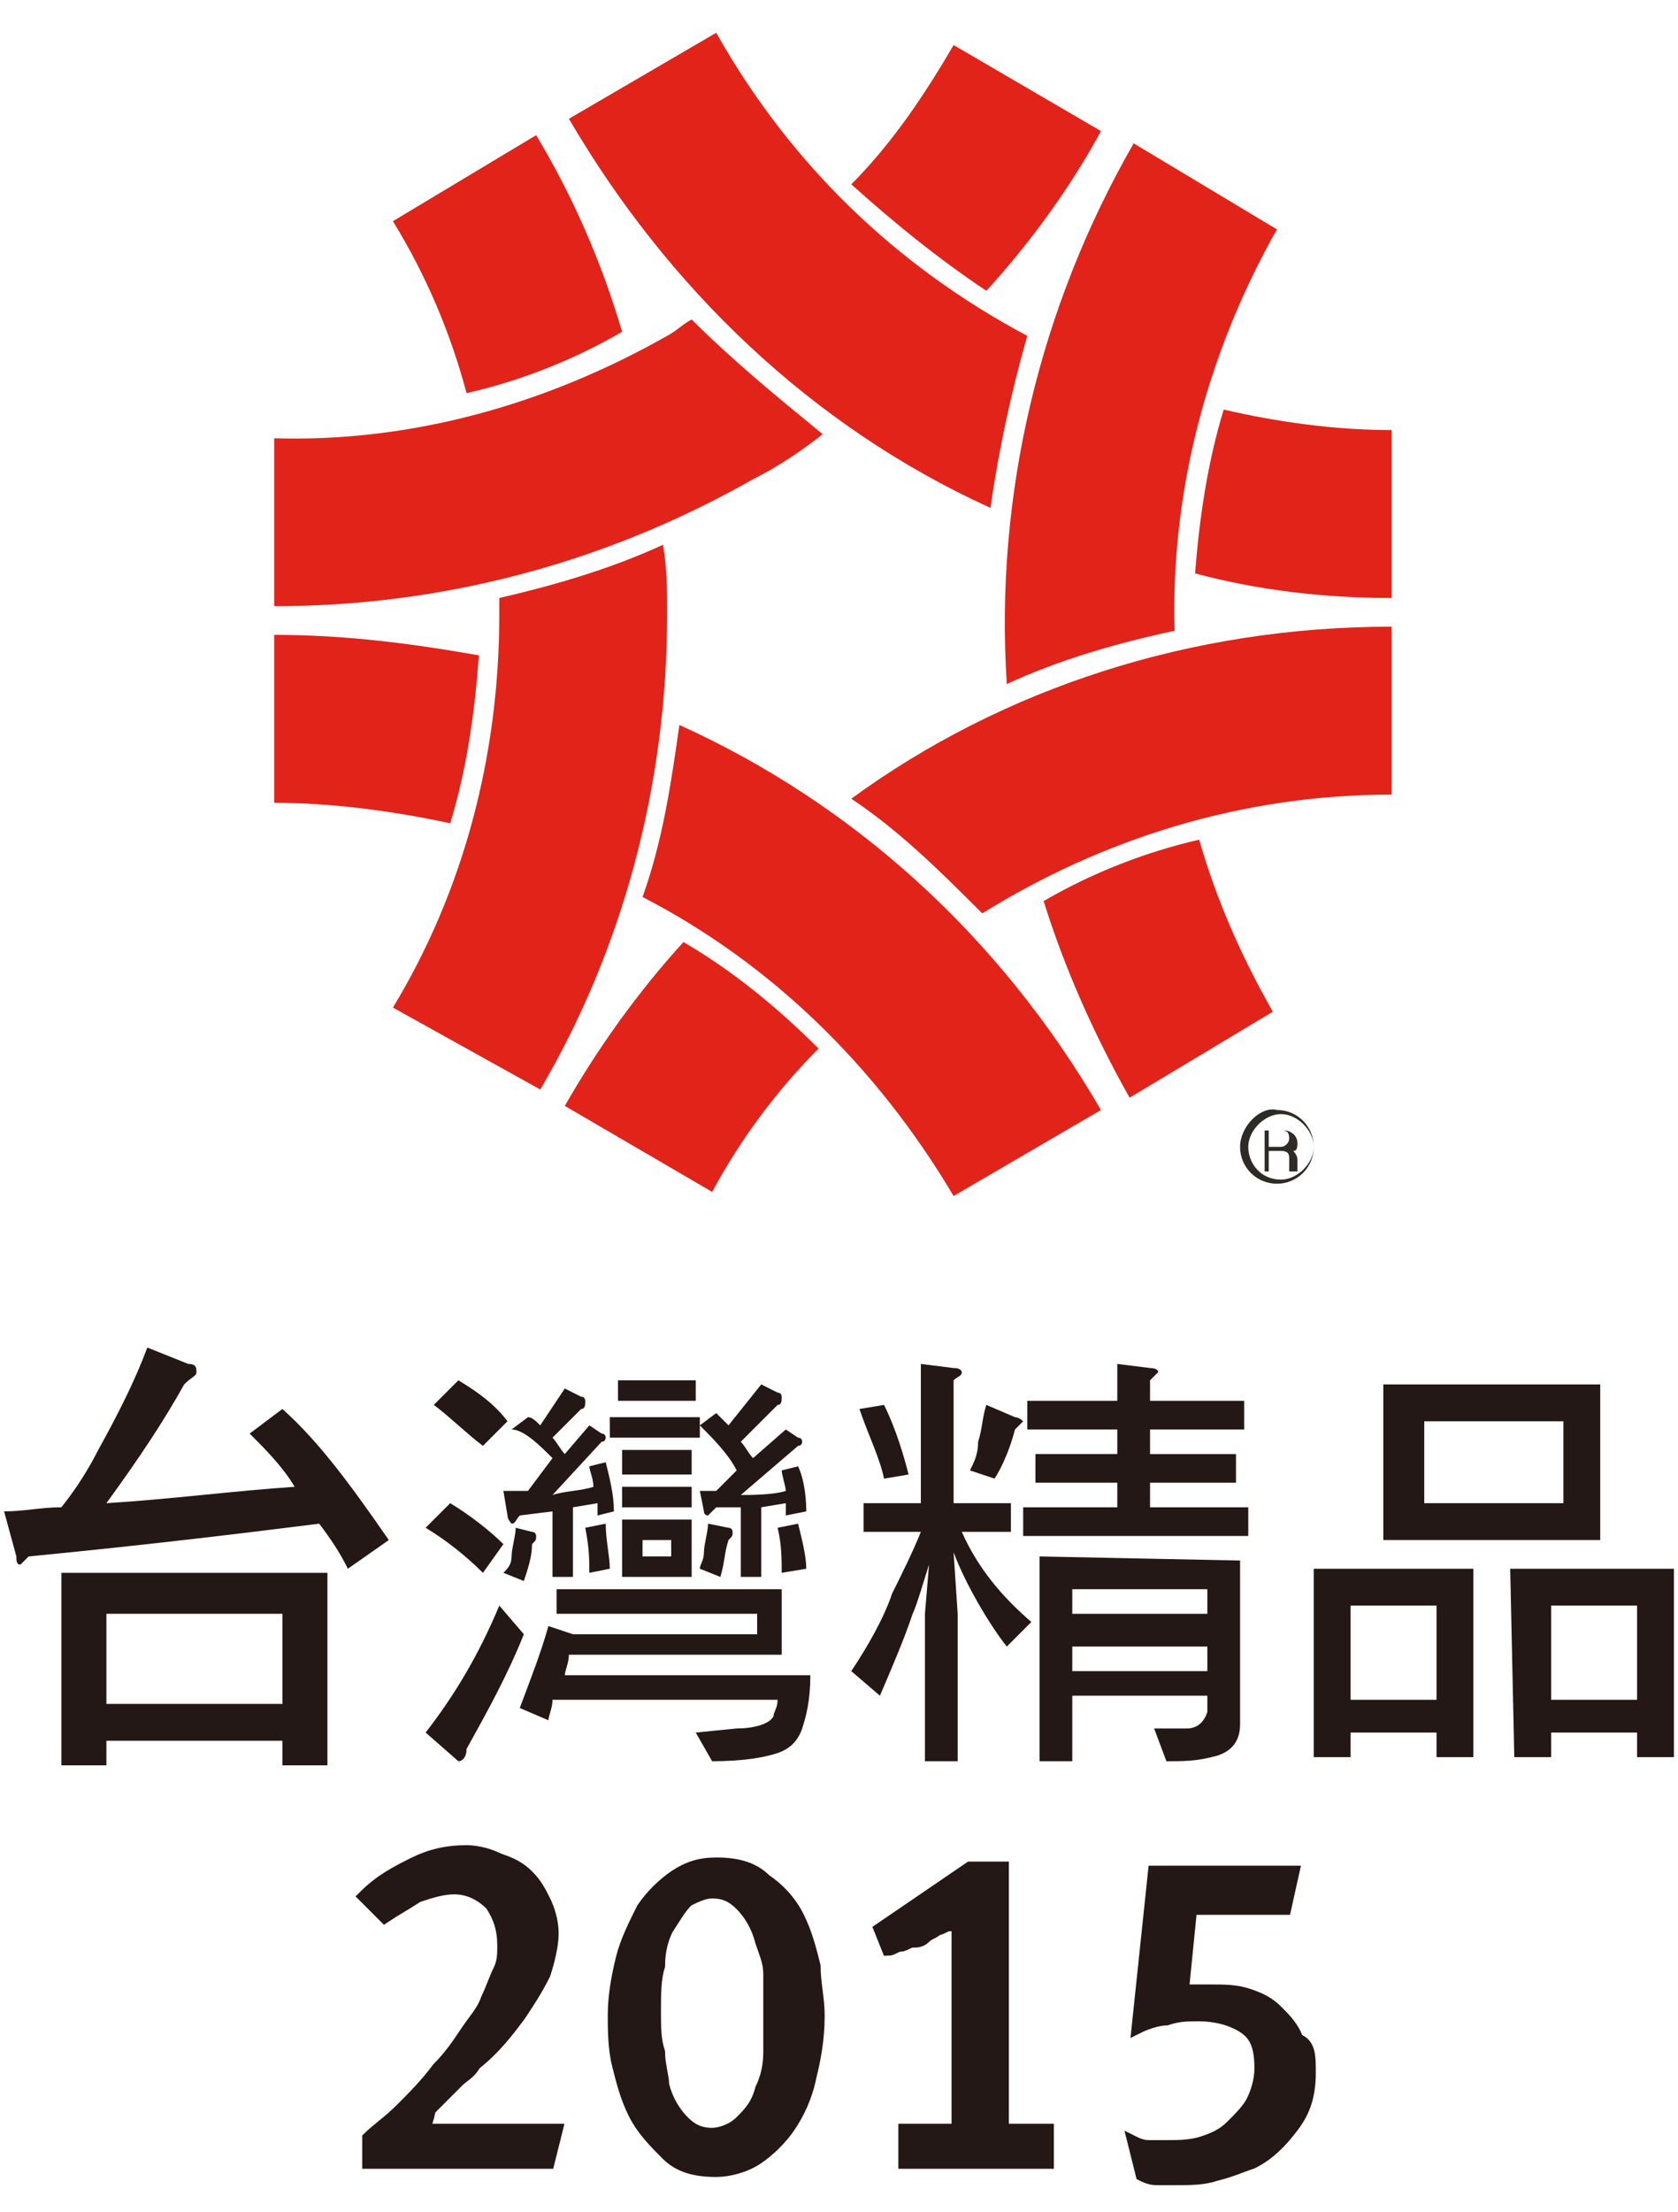
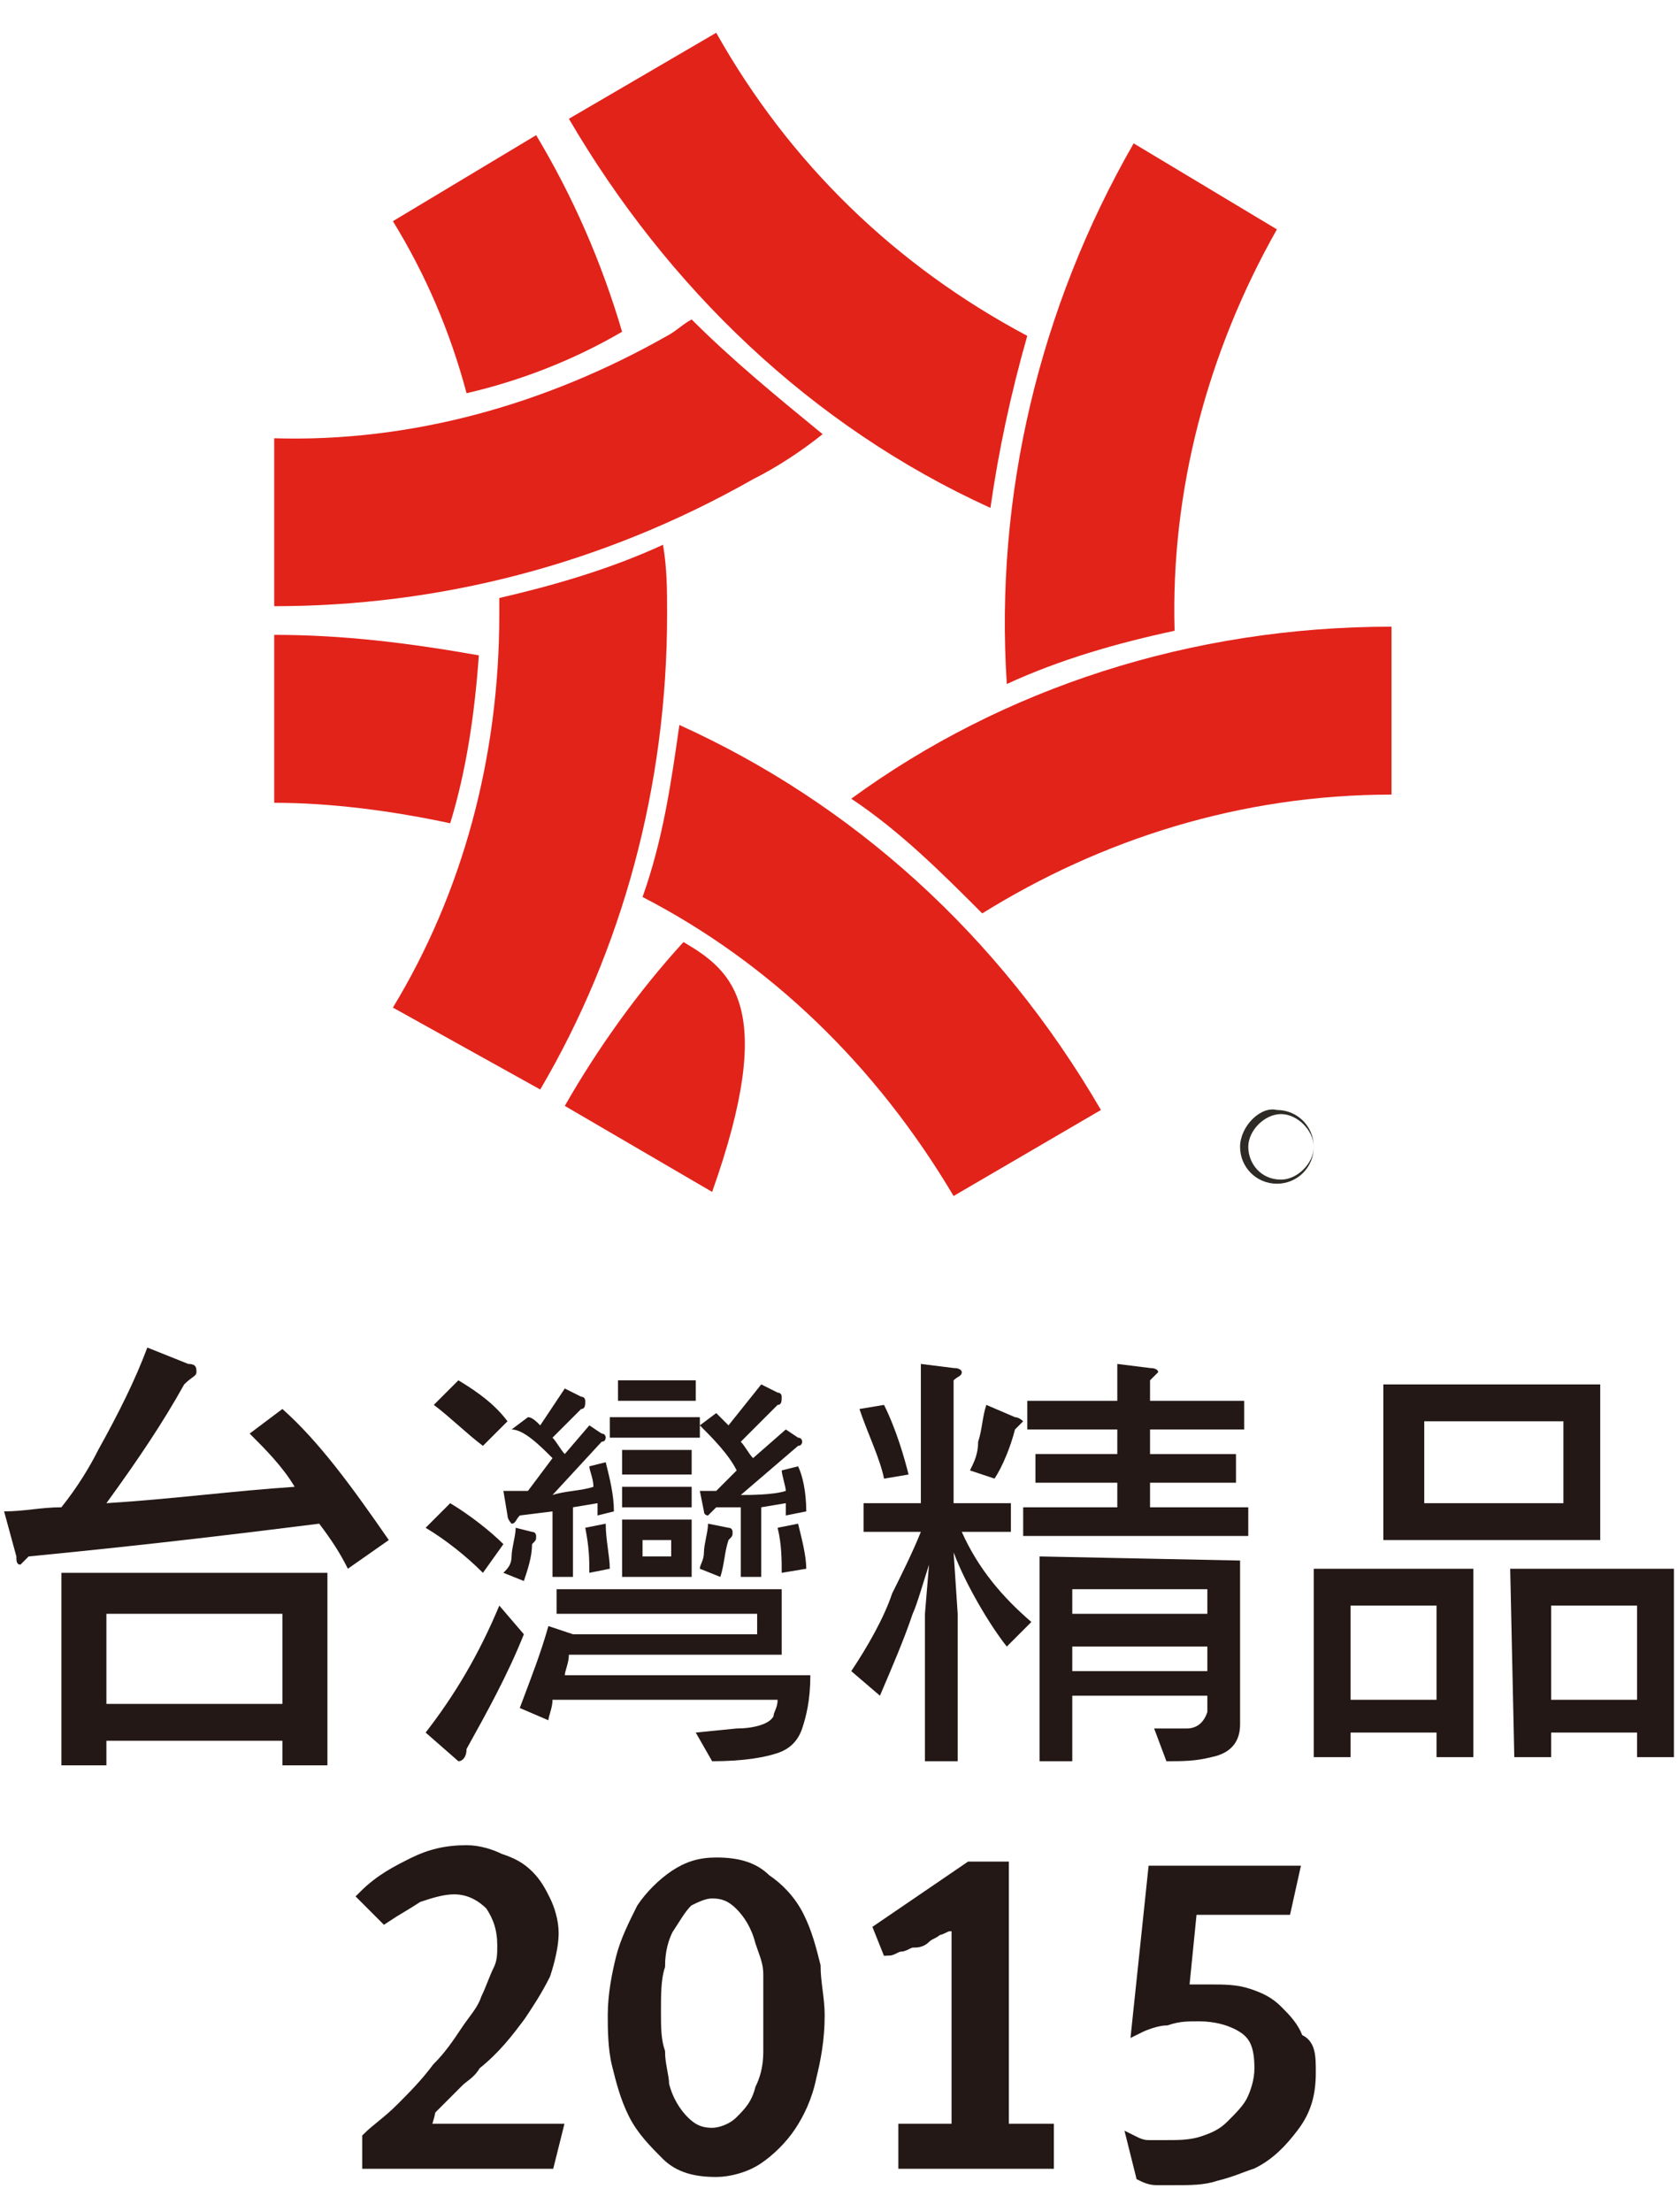
<svg xmlns="http://www.w3.org/2000/svg" version="1.1" id="圖層_1" x="0px" y="0px" viewBox="0 0 41 54" style="enable-background:new 0 0 41 54;" xml:space="preserve">
  <style type="text/css">
	.st0{fill:#231815;}
	.st1{fill:#231815;stroke:#231815;stroke-width:0.3;stroke-miterlimit:10;}
	.st2{fill:#E2231A;}
	.st3{fill:#2E2A25;}
</style>
  <g>
    <g>
      <g>
        <path class="st0" d="M3.6,32.9l1,0.4c0.2,0,0.2,0.1,0.2,0.2c0,0.1-0.1,0.1-0.3,0.3c-0.5,0.9-1.1,1.8-1.9,2.9     c1.6-0.1,3.1-0.3,4.6-0.4c-0.3-0.5-0.7-0.9-1.1-1.3l0.8-0.6c0.9,0.8,1.7,1.9,2.6,3.2l-1,0.7c-0.2-0.4-0.4-0.7-0.7-1.1     c-1.6,0.2-4,0.5-7.1,0.8c-0.1,0.1-0.2,0.2-0.2,0.2c-0.1,0-0.1-0.1-0.1-0.2l-0.3-1.1c0.5,0,0.9-0.1,1.4-0.1c0.4-0.5,0.7-1,0.9-1.4     C2.9,34.5,3.3,33.7,3.6,32.9z M1.5,38.4H8v4.7H6.9v-0.6H2.6v0.6H1.5V38.4z M2.6,41.6h4.3v-2.2H2.6V41.6z" />
        <path class="st0" d="M32.1,38.3H36v4.6h-0.9v-0.6H33v0.6h-0.9V38.3z M33,41.5h2.1v-2.3H33V41.5z M33.8,33.8h5.3v3.8h-5.3V33.8z      M38.2,36.7v-2h-3.4v2H38.2z M36.9,38.3h4v4.6H40v-0.6h-2.1v0.6H37L36.9,38.3L36.9,38.3z M37.9,41.5H40v-2.3h-2.1V41.5z" />
        <path class="st0" d="M17.1,34.6h-2.2v0.5h2.2V34.6z M16.9,35.4h-1.7V36h1.7V35.4z M15.2,36.8h1.7v-0.5h-1.7V36.8z M17.5,36.4     c-0.1,0-0.2,0-0.4,0l0.1,0.5c0,0.1,0.1,0.1,0.1,0.1s0.1-0.1,0.2-0.2h0.6v1.7h0.5v-1.7l0.6-0.1c0,0.1,0,0.2,0,0.3l0.5-0.1     c0-0.5-0.1-0.9-0.2-1.1l-0.4,0.1c0,0.1,0.1,0.4,0.1,0.5c-0.3,0.1-0.9,0.1-1.1,0.1l1.4-1.2c0.1,0,0.1-0.1,0.1-0.1s0-0.1-0.1-0.1     l-0.3-0.2l-0.8,0.7c-0.1-0.1-0.2-0.3-0.3-0.4l0.9-0.9c0.1,0,0.1-0.1,0.1-0.2c0,0,0-0.1-0.1-0.1l-0.4-0.2l-0.8,1     c-0.1-0.1-0.2-0.2-0.3-0.3l-0.4,0.3c0.3,0.3,0.7,0.7,0.9,1.1L17.5,36.4z M17,33.7h-1.9v0.5H17V33.7z M17.3,37.2     c0,0.2-0.1,0.5-0.1,0.7s-0.1,0.3-0.1,0.4l0.5,0.2c0.1-0.3,0.1-0.6,0.2-0.9c0.1-0.1,0.1-0.1,0.1-0.2c0,0,0-0.1-0.1-0.1L17.3,37.2z      M12.4,34.7c-0.3-0.4-0.7-0.7-1.2-1l-0.6,0.6c0.4,0.3,0.8,0.7,1.2,1L12.4,34.7z M12.2,39.2c-0.5,1.2-1.1,2.2-1.8,3.1l0.8,0.7     c0.1,0,0.2-0.1,0.2-0.3c0.5-0.9,1-1.8,1.4-2.8L12.2,39.2z M12.3,37.7c-0.3-0.3-0.8-0.7-1.3-1l-0.6,0.6c0.5,0.3,1,0.7,1.4,1.1     L12.3,37.7z M16.9,37.1h-1.7v1.4h1.7V37.1z M16.4,38h-0.7v-0.4h0.7V38z M13.8,40.9c0-0.1,0.1-0.3,0.1-0.5h5.2v-1.6h-5.5v0.6h4.9     v0.5H14l0,0l-0.6-0.2c-0.2,0.7-0.4,1.2-0.7,2l0.7,0.3c0-0.1,0.1-0.3,0.1-0.5H19c0,0.2-0.1,0.3-0.1,0.4c-0.1,0.2-0.5,0.3-0.9,0.3     l-1,0.1l0.4,0.7c0.8,0,1.3-0.1,1.6-0.2c0.3-0.1,0.5-0.3,0.6-0.6s0.2-0.7,0.2-1.3H13.8z M13.5,35.6l-0.6,0.8c-0.1,0-0.3,0-0.6,0     l0.1,0.6c0,0.1,0.1,0.2,0.1,0.2c0.1,0,0.1-0.1,0.2-0.2l0.8-0.1v1.6H14v-1.7l0.6-0.1c0,0.1,0,0.2,0,0.3l0.4-0.1     c0-0.4-0.1-0.8-0.2-1.2l-0.4,0.1c0,0.1,0.1,0.3,0.1,0.5c-0.3,0.1-0.7,0.1-1,0.2l1.2-1.3c0.1,0,0.1-0.1,0.1-0.1s0-0.1-0.1-0.1     l-0.3-0.2l-0.6,0.7c-0.1-0.1-0.2-0.3-0.3-0.4l0.7-0.7c0.1,0,0.1-0.1,0.1-0.2c0,0,0-0.1-0.1-0.1l-0.4-0.2l-0.6,0.9     c-0.1-0.1-0.2-0.2-0.3-0.2l-0.4,0.3C12.8,34.9,13.2,35.3,13.5,35.6z M14.4,38.4l0.5-0.1c0-0.3-0.1-0.7-0.1-1.1l-0.5,0.1     C14.4,37.8,14.4,38.1,14.4,38.4z M12.6,37.3c0,0.2-0.1,0.5-0.1,0.7s-0.1,0.3-0.2,0.4l0.5,0.2c0.1-0.3,0.2-0.6,0.2-0.9     c0.1-0.1,0.1-0.1,0.1-0.2c0,0,0-0.1-0.1-0.1L12.6,37.3z M19.1,38.4l0.6-0.1c0-0.3-0.1-0.7-0.2-1.1L19,37.3     C19.1,37.7,19.1,38.1,19.1,38.4z" />
        <path class="st0" d="M20.9,36.7h1.6v-3.4l0.8,0.1c0.2,0,0.2,0.1,0.2,0.1c0,0.1-0.1,0.1-0.2,0.2v3h1.4v0.7h-1.2     c0.4,0.9,1,1.6,1.7,2.2l-0.6,0.6c-0.4-0.5-1-1.5-1.3-2.3l0.1,1.5V43h-0.8v-3.6l0.1-1.2c-0.1,0.3-0.3,1-0.4,1.2     c-0.2,0.6-0.5,1.3-0.8,2l-0.7-0.6c0.4-0.6,0.8-1.3,1-1.9c0.2-0.4,0.5-1,0.7-1.5h-1.4v-0.7H20.9z M21.6,34.3     c0.3,0.6,0.5,1.3,0.6,1.7l-0.6,0.1c-0.1-0.5-0.4-1.1-0.6-1.7L21.6,34.3z M24.1,34.3l0.7,0.3c0.1,0,0.2,0.1,0.2,0.1     s-0.1,0.1-0.2,0.2c-0.1,0.4-0.3,0.9-0.5,1.2l-0.6-0.2c0.1-0.2,0.2-0.4,0.2-0.7C24,34.9,24,34.6,24.1,34.3z M25.1,34.2h2.2v-0.9     l0.8,0.1c0.2,0,0.2,0.1,0.2,0.1s-0.1,0.1-0.2,0.2v0.5h2.3v0.7h-2.3v0.6h2.1v0.7h-2.1v0.6h2.4v0.7H25v-0.7h2.3v-0.6h-2v-0.7h2     v-0.6h-2.2C25.1,34.9,25.1,34.2,25.1,34.2z M30.3,38.1v4c0,0.4-0.2,0.7-0.7,0.8C29.2,43,28.9,43,28.5,43l-0.3-0.8H29     c0.2,0,0.4-0.1,0.5-0.4v-0.4h-3.3V43h-0.8v-5L30.3,38.1L30.3,38.1z M26.2,39.4h3.3v-0.6h-3.3V39.4z M26.2,40.8h3.3v-0.6h-3.3     V40.8z" />
      </g>
    </g>
    <g>
      <path class="st1" d="M13.4,52.8H9v-0.6c0.2-0.2,0.5-0.4,0.8-0.7s0.6-0.6,0.9-1c0.3-0.3,0.5-0.6,0.7-0.9c0.2-0.3,0.4-0.5,0.5-0.8    c0.1-0.2,0.2-0.5,0.3-0.7s0.1-0.4,0.1-0.6c0-0.4-0.1-0.7-0.3-1c-0.2-0.2-0.5-0.4-0.9-0.4c-0.3,0-0.6,0.1-0.9,0.2    c-0.3,0.2-0.5,0.3-0.8,0.5l-0.5-0.5c0.4-0.4,0.8-0.6,1.2-0.8s0.8-0.3,1.3-0.3c0.3,0,0.6,0.1,0.8,0.2c0.3,0.1,0.5,0.2,0.7,0.4    s0.3,0.4,0.4,0.6c0.1,0.2,0.2,0.5,0.2,0.8s-0.1,0.7-0.2,1c-0.2,0.4-0.4,0.7-0.6,1c-0.3,0.4-0.6,0.8-1.1,1.2    c-0.1,0.2-0.3,0.3-0.4,0.4c-0.1,0.1-0.3,0.3-0.4,0.4c-0.1,0.1-0.2,0.2-0.3,0.3C10.4,52,10.3,52,10.3,52c0.1,0,0.2,0,0.4,0    s0.4,0,0.6,0h2.3L13.4,52.8z" />
      <path class="st1" d="M20,49.2c0,0.6-0.1,1.1-0.2,1.5c-0.1,0.5-0.3,0.9-0.5,1.2s-0.5,0.6-0.8,0.8s-0.7,0.3-1,0.3    c-0.5,0-0.9-0.1-1.2-0.4c-0.3-0.3-0.6-0.6-0.8-1s-0.3-0.8-0.4-1.2C15,50,15,49.5,15,49.2c0-0.5,0.1-1,0.2-1.4    c0.1-0.4,0.3-0.8,0.5-1.2c0.2-0.3,0.5-0.6,0.8-0.8s0.6-0.3,1-0.3c0.5,0,0.9,0.1,1.2,0.4c0.3,0.2,0.6,0.5,0.8,0.9    c0.2,0.4,0.3,0.8,0.4,1.2C19.9,48.4,20,48.8,20,49.2z M18.8,49.2c0-0.4,0-0.7,0-1s-0.1-0.5-0.2-0.8c-0.1-0.4-0.3-0.7-0.5-0.9    s-0.4-0.3-0.7-0.3c-0.2,0-0.4,0.1-0.6,0.2c-0.2,0.2-0.3,0.4-0.5,0.7c-0.1,0.2-0.2,0.5-0.2,0.9C16,48.3,16,48.7,16,49.1    c0,0.4,0,0.7,0.1,1c0,0.3,0.1,0.6,0.1,0.8c0.1,0.4,0.3,0.7,0.5,0.9s0.4,0.3,0.7,0.3c0.2,0,0.5-0.1,0.7-0.3s0.4-0.4,0.5-0.8    c0.1-0.2,0.2-0.5,0.2-0.9C18.8,50,18.8,49.6,18.8,49.2z" />
      <path class="st1" d="M22.1,52.8V52h1.3v-5.2c-0.1,0.1-0.2,0.1-0.2,0.2c-0.1,0-0.2,0.1-0.3,0.1c-0.1,0.1-0.2,0.1-0.3,0.2    c-0.1,0.1-0.2,0.1-0.3,0.1c-0.1,0-0.2,0.1-0.3,0.1c-0.1,0-0.2,0.1-0.3,0.1l-0.2-0.5l2.2-1.5h0.8V52h1.1v0.8H22.1z" />
      <path class="st1" d="M32,50.6c0,0.5-0.1,0.9-0.4,1.3c-0.3,0.4-0.6,0.7-1,0.9c-0.3,0.1-0.5,0.2-0.9,0.3c-0.3,0.1-0.6,0.1-1,0.1    c-0.2,0-0.3,0-0.4,0s-0.2,0-0.4-0.1l-0.2-0.8c0.2,0.1,0.3,0.1,0.4,0.1s0.3,0,0.4,0c0.3,0,0.6,0,0.9-0.1s0.5-0.2,0.7-0.4    s0.4-0.4,0.5-0.6c0.1-0.2,0.2-0.5,0.2-0.8c0-0.5-0.1-0.8-0.4-1s-0.7-0.3-1.1-0.3c-0.3,0-0.5,0-0.8,0.1c-0.2,0-0.5,0.1-0.7,0.2    l0.4-3.8h3.4l-0.2,0.9h-2.3l-0.2,2c0.1,0,0.2,0,0.3,0c0.1,0,0.3,0,0.4,0c0.3,0,0.6,0,0.9,0.1s0.5,0.2,0.7,0.4s0.4,0.4,0.5,0.7    C32,49.9,32,50.2,32,50.6z" />
    </g>
  </g>
  <g>
    <g>
      <g>
        <g>
-           <path class="st2" d="M34,14.6v-4.1c-1.4,0-2.8-0.2-4.1-0.5c-0.4,1.3-0.6,2.7-0.7,4C30.7,14.4,32.3,14.6,34,14.6z" />
          <path class="st2" d="M17.5,0.8l-3.6,2.1c2.4,4.1,5.9,7.5,10.3,9.5c0.2-1.4,0.5-2.8,0.9-4.2C21.9,6.5,19.3,4,17.5,0.8z" />
        </g>
        <g>
          <path class="st2" d="M13.1,3.3L9.6,5.4c0.8,1.3,1.4,2.7,1.8,4.2c1.3-0.3,2.6-0.8,3.8-1.5C14.7,6.4,14,4.8,13.1,3.3z" />
          <path class="st2" d="M12.2,15c0,3.5-0.9,6.8-2.6,9.6l3.6,2c2-3.4,3.1-7.4,3.1-11.6c0-0.6,0-1.1-0.1-1.7c-1.3,0.6-2.7,1-4,1.3      C12.2,14.8,12.2,14.9,12.2,15z" />
        </g>
        <g>
-           <path class="st2" d="M27.6,26.8l3.5-2.1c-0.8-1.4-1.4-2.8-1.8-4.2c-1.3,0.3-2.6,0.8-3.8,1.5C26,23.6,26.7,25.2,27.6,26.8z" />
          <path class="st2" d="M31.2,5.6l-3.5-2.1c-2.3,4-3.4,8.6-3.1,13.2c1.3-0.6,2.7-1,4.1-1.3C28.6,12,29.5,8.6,31.2,5.6z" />
        </g>
        <g>
-           <path class="st2" d="M16.7,23c-1.1,1.2-2.1,2.6-2.9,4l3.6,2.1c0.7-1.3,1.6-2.5,2.6-3.5C19,24.6,17.9,23.7,16.7,23z" />
+           <path class="st2" d="M16.7,23c-1.1,1.2-2.1,2.6-2.9,4l3.6,2.1C19,24.6,17.9,23.7,16.7,23z" />
          <path class="st2" d="M34,15.3c-4.9,0-9.5,1.5-13.2,4.2c1.2,0.8,2.2,1.8,3.2,2.8c2.9-1.8,6.3-2.9,10-2.9c0,0,0,0,0,0L34,15.3      C34,15.3,34,15.3,34,15.3z" />
        </g>
        <path class="st2" d="M6.7,15.5v4.1c1.4,0,2.9,0.2,4.3,0.5c0.4-1.3,0.6-2.7,0.7-4.1C10,15.7,8.4,15.5,6.7,15.5z" />
        <path class="st2" d="M26.9,27.1c-2.5-4.3-6.1-7.5-10.3-9.4c-0.2,1.4-0.4,2.8-0.9,4.2c3.1,1.6,5.7,4.1,7.6,7.3c0,0,0,0,0,0     L26.9,27.1C26.9,27.1,26.9,27.1,26.9,27.1z" />
        <g>
          <path class="st2" d="M16.9,7.8c-0.2,0.1-0.4,0.3-0.6,0.4c-3,1.7-6.3,2.6-9.6,2.5v4.1c4,0,8-1,11.7-3.1c0.6-0.3,1.2-0.7,1.7-1.1      C19,9.7,17.9,8.8,16.9,7.8z" />
-           <path class="st2" d="M24.1,7.1c1.1-1.2,2.1-2.6,2.8-3.9l-3.6-2.1c-0.7,1.2-1.5,2.4-2.5,3.4C21.8,5.4,22.9,6.3,24.1,7.1z" />
        </g>
-         <path class="st3" d="M31,27.6h0.3c0.1,0,0.2,0,0.2,0.2c0,0.1-0.1,0.2-0.2,0.2H31V27.6z M31,28.1h0.3c0.2,0,0.2,0.1,0.2,0.2     c0,0,0,0.2,0,0.3h0.2v0c0,0,0,0,0-0.1l0-0.2c0-0.1-0.1-0.2-0.1-0.2c0.1,0,0.1-0.1,0.1-0.2c0-0.2-0.2-0.3-0.3-0.3h-0.5v1H31V28.1z     " />
        <path class="st3" d="M30.3,28c0,0.5,0.4,0.9,0.9,0.9c0.5,0,0.9-0.4,0.9-0.9c0-0.5-0.4-0.9-0.9-0.9C30.8,27,30.3,27.5,30.3,28z      M30.5,28c0-0.4,0.4-0.8,0.8-0.8c0.4,0,0.8,0.4,0.8,0.8c0,0.4-0.4,0.8-0.8,0.8C30.8,28.8,30.5,28.4,30.5,28z" />
      </g>
    </g>
  </g>
</svg>